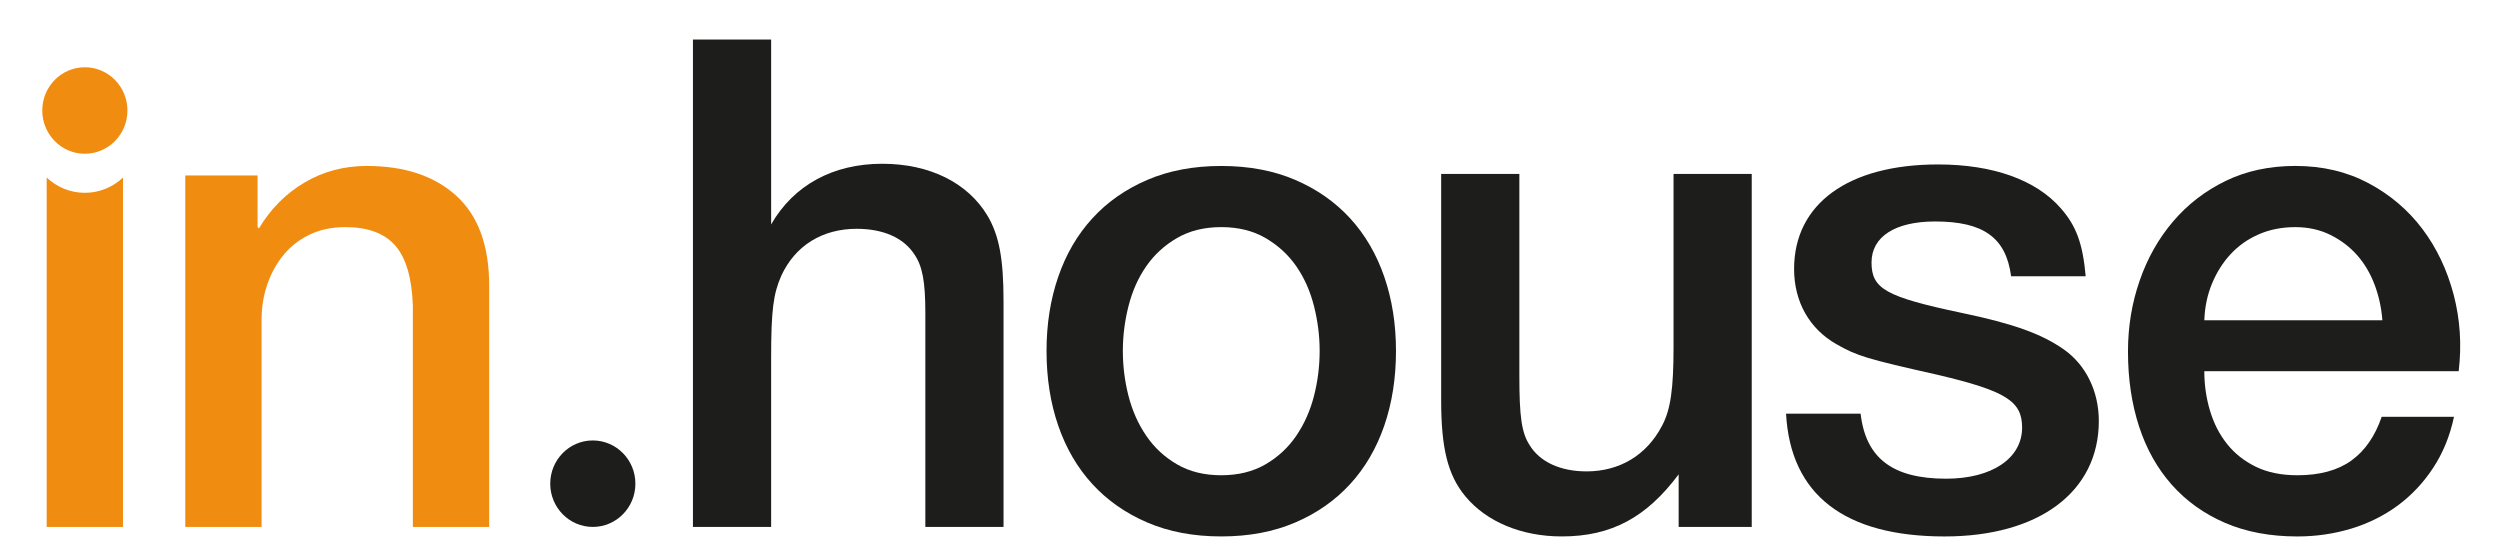
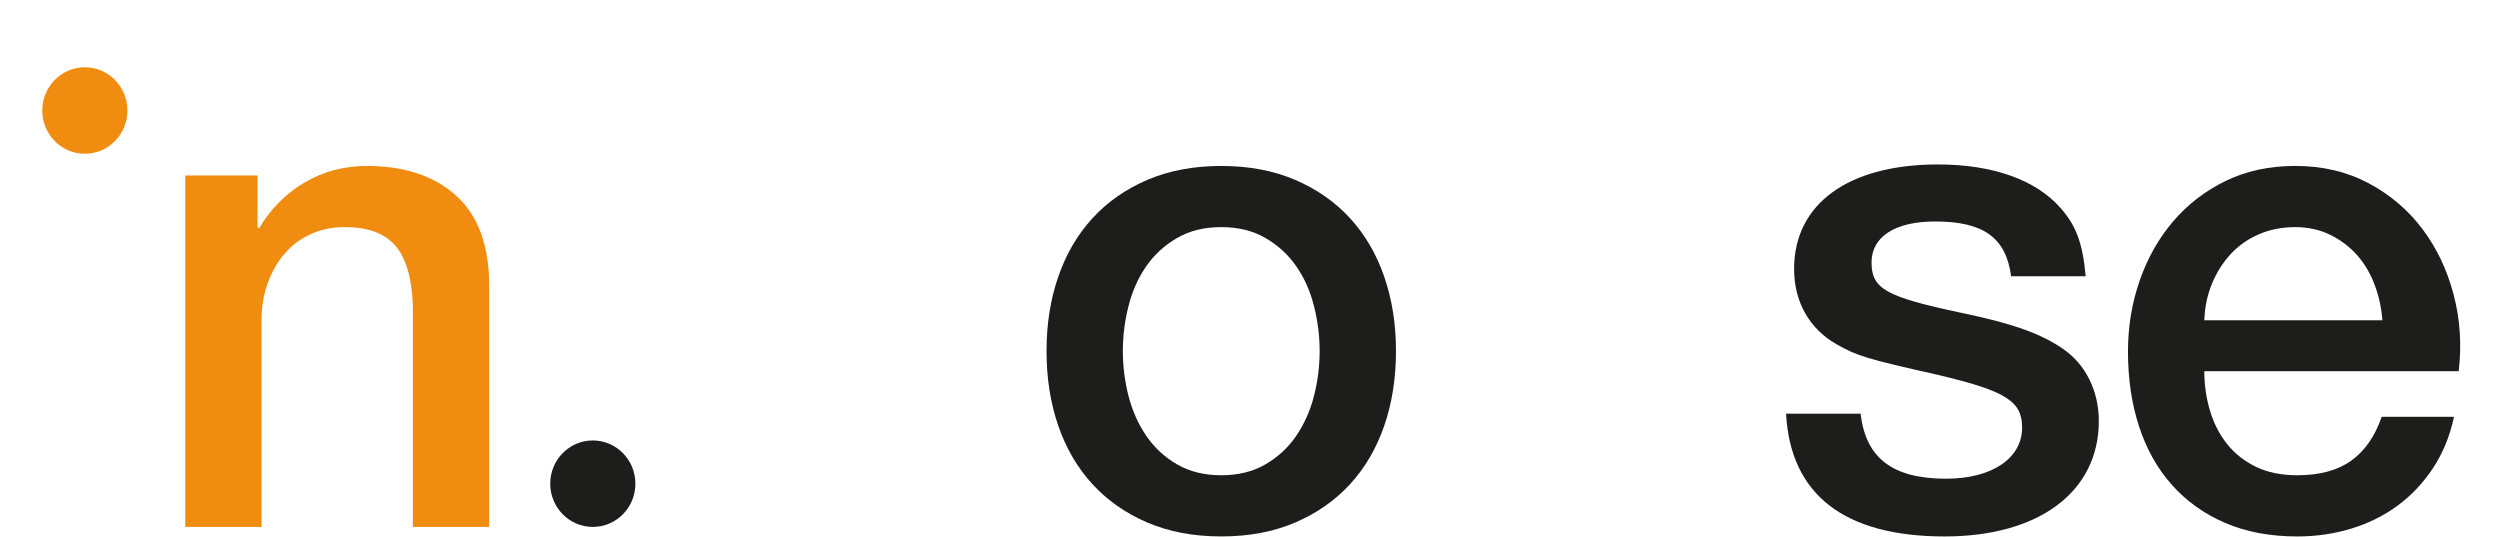
<svg xmlns="http://www.w3.org/2000/svg" version="1.1" id="Capa_1" x="0px" y="0px" viewBox="0 0 1183 254.18" style="enable-background:new 0 0 1183 254.18;" xml:space="preserve">
  <style type="text/css">
	.st0{fill:#1D1D1B;}
	.st1{fill:#F08C10;}
</style>
  <g>
    <g>
      <path class="st0" d="M1043.08,175.67c0,6.43,0.89,12.66,2.69,18.66c1.79,6.01,4.49,11.26,8.08,15.76    c3.59,4.51,8.13,8.1,13.62,10.78c5.49,2.68,12.04,4.02,19.64,4.02c10.56,0,19.06-2.3,25.5-6.92c6.44-4.61,11.25-11.53,14.41-20.75    h34.21c-1.9,9.01-5.18,17.05-9.82,24.13c-4.65,7.08-10.25,13.03-16.79,17.86c-6.55,4.82-13.89,8.47-22.02,10.94    c-8.13,2.46-16.63,3.7-25.5,3.7c-12.88,0-24.29-2.15-34.21-6.43c-9.93-4.29-18.32-10.29-25.19-18.02    c-6.86-7.72-12.03-16.94-15.52-27.67c-3.48-10.72-5.22-22.52-5.22-35.38c0-11.79,1.85-23,5.55-33.62    c3.69-10.62,8.97-19.94,15.84-27.99c6.86-8.04,15.15-14.42,24.86-19.14c9.71-4.71,20.7-7.08,32.95-7.08    c12.88,0,24.44,2.73,34.69,8.2c10.24,5.47,18.74,12.71,25.5,21.71c6.76,9.01,11.66,19.36,14.73,31.04    c3.06,11.69,3.85,23.75,2.37,36.19H1043.08z M1127.34,151.55c-0.43-5.79-1.64-11.36-3.64-16.73c-2.01-5.36-4.75-10.02-8.24-13.99    c-3.49-3.97-7.71-7.18-12.67-9.65c-4.96-2.46-10.51-3.7-16.63-3.7c-6.33,0-12.09,1.13-17.26,3.38c-5.18,2.25-9.61,5.36-13.3,9.33    c-3.7,3.97-6.66,8.64-8.87,13.99c-2.22,5.36-3.44,11.15-3.64,17.37H1127.34z" />
      <path class="st0" d="M577.9,253.84c-13.1,0-24.76-2.2-35-6.59c-10.25-4.39-18.9-10.46-25.98-18.17    c-7.08-7.72-12.46-16.94-16.16-27.67c-3.7-10.72-5.54-22.52-5.54-35.38c0-12.65,1.85-24.34,5.54-35.06    c3.69-10.72,9.08-19.94,16.16-27.67c7.07-7.72,15.73-13.78,25.98-18.18c10.24-4.39,21.91-6.59,35-6.59c13.09,0,24.76,2.2,35,6.59    c10.24,4.4,18.9,10.46,25.98,18.18c7.07,7.72,12.46,16.94,16.16,27.67c3.69,10.73,5.54,22.41,5.54,35.06    c0,12.87-1.85,24.66-5.54,35.38c-3.7,10.73-9.08,19.95-16.16,27.67c-7.08,7.72-15.73,13.78-25.98,18.17    C602.66,251.64,591,253.84,577.9,253.84 M577.9,224.89c8.02,0,14.99-1.72,20.91-5.15c5.91-3.43,10.77-7.93,14.57-13.51    c3.8-5.58,6.6-11.85,8.39-18.82c1.79-6.97,2.69-14.1,2.69-21.39c0-7.08-0.9-14.15-2.69-21.23c-1.8-7.08-4.59-13.35-8.39-18.82    c-3.8-5.47-8.66-9.92-14.57-13.35c-5.91-3.43-12.88-5.15-20.91-5.15c-8.03,0-15,1.72-20.91,5.15    c-5.92,3.43-10.77,7.88-14.57,13.35c-3.8,5.47-6.6,11.74-8.4,18.82c-1.8,7.08-2.69,14.15-2.69,21.23c0,7.29,0.9,14.43,2.69,21.39    c1.79,6.97,4.59,13.24,8.4,18.82c3.8,5.58,8.66,10.08,14.57,13.51C562.91,223.18,569.88,224.89,577.9,224.89" />
-       <path class="st1" d="M40.15,91.24c-6.98,0-13.31-2.75-18.06-7.21v165.31h36.11V84.03C53.46,88.49,47.13,91.24,40.15,91.24" />
      <path class="st1" d="M60.3,52.29c0,11.3-9.02,20.46-20.15,20.46c-11.13,0-20.15-9.16-20.15-20.46c0-11.3,9.02-20.46,20.15-20.46    C51.28,31.83,60.3,40.99,60.3,52.29" />
      <path class="st1" d="M87.67,83.03h34.21v24.45l0.63,0.64c5.49-9.22,12.67-16.46,21.54-21.71c8.87-5.25,18.69-7.88,29.46-7.88    c17.95,0,32.1,4.72,42.45,14.15c10.34,9.44,15.52,23.59,15.52,42.46v114.2h-36.11V144.79c-0.43-13.08-3.17-22.57-8.24-28.47    c-5.07-5.9-12.99-8.85-23.76-8.85c-6.13,0-11.62,1.13-16.47,3.38c-4.86,2.25-8.98,5.36-12.35,9.33    c-3.38,3.97-6.02,8.64-7.92,13.99c-1.9,5.36-2.85,11.05-2.85,17.05v98.12H87.67V83.03z" />
      <path class="st0" d="M300.67,228.88c0,11.3-9.02,20.46-20.15,20.46c-11.13,0-20.15-9.16-20.15-20.46    c0-11.3,9.02-20.46,20.15-20.46C291.65,208.43,300.67,217.59,300.67,228.88" />
-       <path class="st0" d="M364.9,106.19c10.72-18.67,29.39-28.7,52.56-28.7c22.48,0,40.46,8.99,49.8,24.55    c5.53,9.34,7.61,20.4,7.61,40.46v106.86h-37V148.03c0-14.87-1.39-22.13-5.19-27.66c-5.18-7.96-14.87-12.1-27.32-12.1    c-16.26,0-29.05,7.96-35.62,22.13c-3.8,8.64-4.84,16.26-4.84,39.07v79.88h-37V18.7h37V106.19z" />
-       <path class="st0" d="M828.92,249.35h-34.58v-24.9c-15.21,20.4-31.81,29.39-55.33,29.39c-19.02,0-35.61-6.92-45.64-19.02    c-8.3-10.03-11.41-22.82-11.41-45.3V82.32h37v95.44c0,19.37,1.04,26.98,4.84,32.85c4.84,7.96,14.53,12.45,26.97,12.45    c15.56,0,28.36-7.61,35.62-21.44c4.15-7.61,5.53-17.64,5.53-37.34V82.32h37V249.35z" />
      <path class="st0" d="M951.66,130.73c-2.42-18.33-13.14-25.93-35.96-25.93c-19.02,0-30.09,7.26-30.09,19.37    c0,12.45,6.57,16.26,42.53,23.86c24.9,5.19,38.04,10.03,48.42,17.29s16.6,19.71,16.6,33.89c0,33.54-28.36,54.64-72.96,54.64    c-47.38,0-72.96-19.71-75.04-58.1h35.28c2.42,21.09,15.21,30.77,40.45,30.77c21.79,0,35.97-9.68,35.97-24.21    c0-12.45-7.61-17.29-39.77-24.9c-33.88-7.61-38.38-8.99-48.07-14.53c-12.8-7.26-20.06-20.05-20.06-35.61    c0-30.78,25.59-49.45,68.12-49.45c25.93,0,46.34,7.26,58.1,20.75c7.26,8.29,10.38,16.6,11.76,32.15H951.66z" />
    </g>
  </g>
</svg>